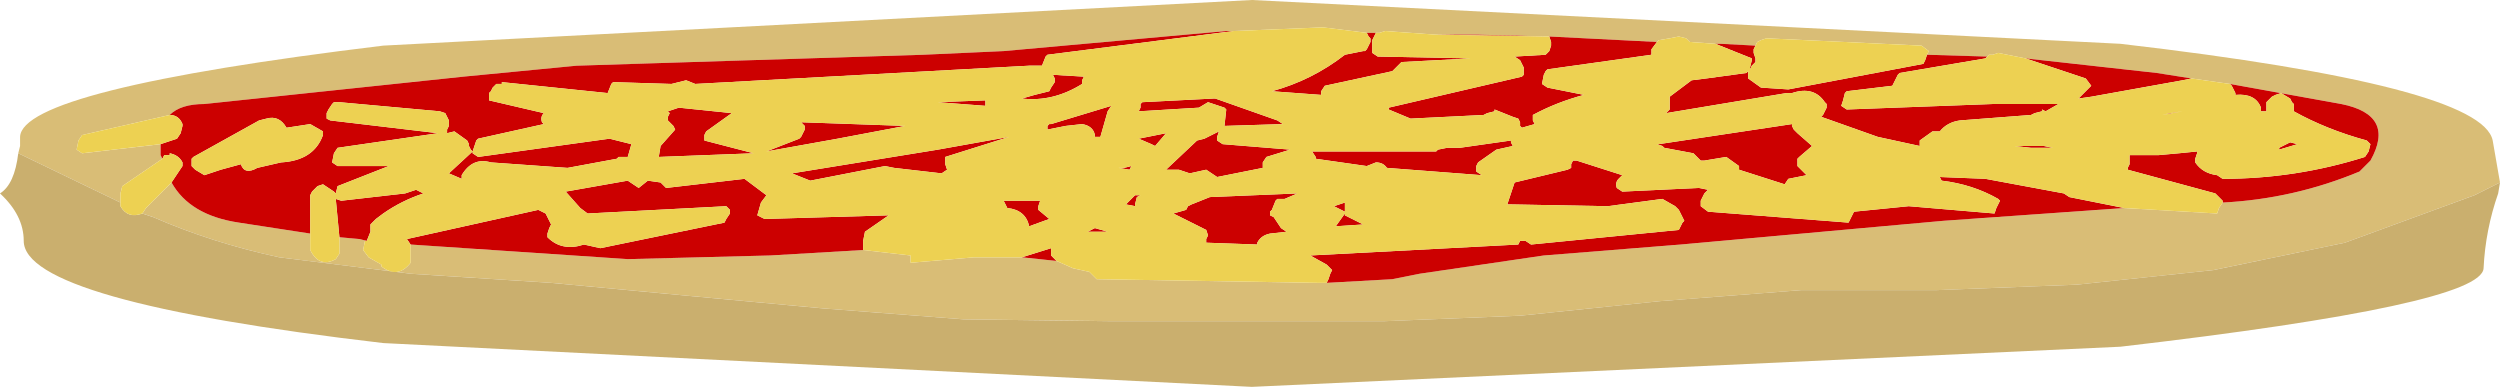
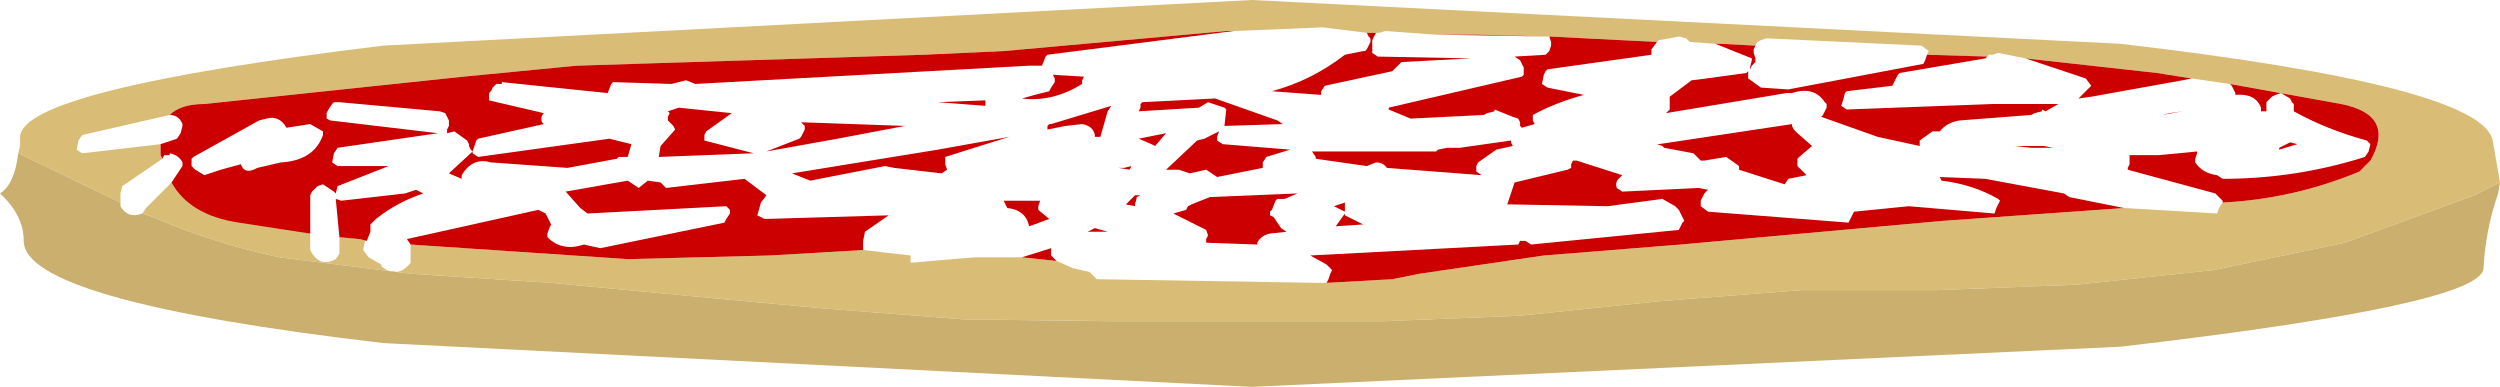
<svg xmlns="http://www.w3.org/2000/svg" height="10.6px" width="68.5px">
  <g transform="matrix(1.0, 0.0, 0.0, 1.0, 0.0, 0.0)">
-     <path d="M68.5 5.0 L67.8 5.35 64.25 6.65 60.65 7.4 56.9 7.8 53.05 7.95 49.35 7.95 45.5 8.25 41.65 8.65 37.95 8.8 34.3 8.8 30.35 8.8 26.4 8.75 22.55 8.45 18.8 8.1 15.1 7.75 11.25 7.5 7.65 7.05 Q5.8 6.65 4.2 5.95 L3.9 5.85 4.0 5.7 4.7 5.0 Q5.2 5.9 6.55 6.1 L8.5 6.4 8.5 6.85 Q8.75 7.35 9.2 7.1 L9.3 6.95 9.3 6.85 9.3 6.65 9.3 6.5 9.85 6.55 10.05 6.6 10.0 6.6 9.95 6.85 10.1 7.05 10.45 7.25 10.45 7.3 Q10.9 7.65 11.25 7.2 L11.25 6.85 11.25 6.7 17.2 7.1 21.1 7.0 23.65 6.85 24.95 7.0 24.95 7.1 24.95 7.2 26.7 7.05 28.0 7.05 28.95 7.15 29.4 7.35 29.85 7.45 30.05 7.65 36.1 7.75 36.35 7.75 38.15 7.65 38.9 7.5 42.3 7.0 46.05 6.7 53.25 6.05 58.2 5.7 60.75 5.85 60.8 5.7 60.9 5.55 Q62.85 5.45 64.65 4.7 L64.95 4.4 Q65.65 3.15 64.15 2.85 L61.1 2.3 60.05 2.15 59.1 2.0 55.5 1.6 54.75 1.45 54.6 1.5 54.5 1.5 54.45 1.55 52.8 1.5 52.85 1.4 52.65 1.25 48.4 1.05 48.25 1.1 48.15 1.15 48.1 1.25 47.15 1.2 47.0 1.2 46.3 1.15 46.2 1.05 46.0 1.0 45.75 1.05 45.45 1.1 45.4 1.15 42.45 1.0 42.35 1.0 40.5 0.95 39.35 0.95 37.95 0.85 37.8 0.9 37.7 0.9 37.45 0.9 36.25 0.75 33.8 0.85 33.6 0.85 27.5 1.4 25.3 1.5 15.8 1.8 12.7 2.1 5.6 2.85 Q4.95 2.85 4.65 3.15 L2.25 3.7 2.15 3.85 2.1 4.1 2.25 4.2 4.4 3.95 4.4 4.25 4.45 4.35 3.35 5.1 3.3 5.3 3.3 5.55 0.5 4.2 0.55 4.0 0.55 3.75 Q0.6 2.45 10.5 1.25 L34.3 0.0 58.1 1.2 Q68.0 2.35 68.3 3.85 L68.5 5.0" fill="#d9bd76" fill-rule="evenodd" stroke="none" />
+     <path d="M68.5 5.0 L67.8 5.35 64.25 6.65 60.65 7.4 56.9 7.8 53.05 7.95 49.35 7.95 45.5 8.25 41.65 8.65 37.95 8.8 34.3 8.8 30.35 8.8 26.4 8.75 22.55 8.45 18.8 8.1 15.1 7.75 11.25 7.5 7.65 7.05 Q5.8 6.65 4.2 5.95 L3.9 5.85 4.0 5.7 4.7 5.0 L8.5 6.4 8.5 6.85 Q8.75 7.35 9.2 7.1 L9.3 6.95 9.3 6.85 9.3 6.65 9.3 6.5 9.85 6.55 10.05 6.6 10.0 6.6 9.95 6.85 10.1 7.05 10.45 7.25 10.45 7.3 Q10.9 7.65 11.25 7.2 L11.25 6.85 11.25 6.7 17.2 7.1 21.1 7.0 23.65 6.85 24.95 7.0 24.95 7.1 24.95 7.2 26.7 7.05 28.0 7.05 28.95 7.15 29.4 7.35 29.85 7.45 30.05 7.65 36.1 7.75 36.35 7.75 38.15 7.65 38.9 7.5 42.3 7.0 46.05 6.7 53.25 6.05 58.2 5.7 60.75 5.85 60.8 5.7 60.9 5.55 Q62.85 5.45 64.65 4.7 L64.95 4.4 Q65.65 3.15 64.15 2.85 L61.1 2.3 60.05 2.15 59.1 2.0 55.5 1.6 54.75 1.45 54.6 1.5 54.5 1.5 54.45 1.55 52.8 1.5 52.85 1.4 52.65 1.25 48.4 1.05 48.25 1.1 48.15 1.15 48.1 1.25 47.15 1.2 47.0 1.2 46.3 1.15 46.2 1.05 46.0 1.0 45.75 1.05 45.45 1.1 45.4 1.15 42.45 1.0 42.35 1.0 40.5 0.95 39.35 0.95 37.95 0.85 37.8 0.9 37.7 0.9 37.45 0.9 36.25 0.75 33.8 0.85 33.6 0.85 27.5 1.4 25.3 1.5 15.8 1.8 12.7 2.1 5.6 2.85 Q4.95 2.85 4.65 3.15 L2.25 3.7 2.15 3.85 2.1 4.1 2.25 4.2 4.4 3.95 4.4 4.25 4.45 4.35 3.35 5.1 3.3 5.3 3.3 5.55 0.5 4.2 0.55 4.0 0.55 3.75 Q0.6 2.45 10.5 1.25 L34.3 0.0 58.1 1.2 Q68.0 2.35 68.3 3.85 L68.5 5.0" fill="#d9bd76" fill-rule="evenodd" stroke="none" />
    <path d="M68.5 5.0 L68.45 5.3 Q68.1 6.3 68.05 7.35 68.0 8.35 58.1 9.5 L34.3 10.6 10.5 9.4 Q0.65 8.25 0.65 6.6 0.65 5.9 0.0 5.3 0.4 5.05 0.5 4.2 L3.3 5.55 3.3 5.65 Q3.5 6.0 3.9 5.85 L4.2 5.95 Q5.8 6.65 7.65 7.05 L11.25 7.5 15.1 7.75 18.8 8.1 22.55 8.45 26.4 8.75 30.35 8.8 34.3 8.8 37.95 8.8 41.65 8.65 45.5 8.25 49.35 7.95 53.05 7.95 56.9 7.8 60.65 7.4 64.25 6.65 67.8 5.35 68.5 5.0" fill="#caaf6e" fill-rule="evenodd" stroke="none" />
    <path d="M4.4 3.95 L4.85 3.8 4.95 3.65 5.0 3.45 5.0 3.4 Q4.9 3.15 4.65 3.15 4.95 2.85 5.6 2.85 L12.7 2.1 15.8 1.8 25.3 1.5 27.5 1.4 33.6 0.85 33.8 0.85 28.7 1.5 28.65 1.55 28.55 1.8 28.2 1.8 19.05 2.3 18.8 2.2 18.4 2.3 16.8 2.25 16.75 2.3 16.65 2.55 13.75 2.25 13.75 2.3 13.6 2.3 13.5 2.4 13.45 2.5 13.4 2.55 13.4 2.65 13.4 2.75 14.9 3.1 Q14.8 3.2 14.85 3.35 L14.9 3.4 13.1 3.8 13.05 3.85 12.95 4.15 12.9 4.1 12.85 4.0 12.85 3.95 12.8 3.85 12.45 3.6 12.25 3.65 12.25 3.55 12.3 3.45 12.3 3.4 12.3 3.3 12.25 3.2 12.2 3.1 12.05 3.05 9.3 2.8 9.15 2.8 9.1 2.85 9.0 3.0 8.95 3.1 8.95 3.15 8.95 3.25 9.05 3.3 12.0 3.65 9.25 4.05 9.15 4.2 9.1 4.45 9.25 4.55 10.65 4.55 9.25 5.1 9.2 5.3 9.15 5.25 8.85 5.05 8.7 5.1 8.65 5.15 8.55 5.25 8.5 5.35 8.5 5.5 8.5 6.4 6.55 6.1 Q5.2 5.9 4.7 5.0 L5.0 4.55 5.0 4.45 Q4.9 4.25 4.65 4.2 L4.65 4.25 4.5 4.25 4.45 4.35 4.4 4.25 4.4 3.95 M5.3 4.3 L5.25 4.35 5.25 4.45 5.25 4.55 5.35 4.65 5.6 4.8 6.05 4.65 6.6 4.5 Q6.7 4.8 7.05 4.6 L7.7 4.45 Q8.6 4.4 8.85 3.7 L8.85 3.6 8.5 3.4 7.85 3.5 Q7.65 3.15 7.3 3.25 L7.1 3.3 5.3 4.3 M12.95 4.15 L12.95 4.2 13.1 4.3 16.7 3.8 17.3 3.95 17.2 4.3 17.0 4.3 16.95 4.3 16.9 4.35 15.55 4.6 13.45 4.45 Q12.95 4.3 12.65 4.8 L12.65 4.9 12.3 4.75 12.95 4.15 M11.25 6.7 L11.15 6.55 14.75 5.75 14.95 5.85 15.1 6.15 15.05 6.25 15.0 6.4 15.0 6.5 Q15.4 6.9 16.0 6.7 L16.45 6.8 19.85 6.1 19.9 6.0 20.0 5.85 20.0 5.75 19.9 5.65 16.1 5.85 15.9 5.7 15.5 5.25 17.2 4.95 17.5 5.15 17.75 4.95 18.1 5.0 18.25 5.15 20.4 4.9 21.0 5.35 20.85 5.55 20.75 5.9 20.95 6.0 24.35 5.9 23.7 6.35 23.65 6.6 23.65 6.85 21.1 7.0 17.2 7.1 11.25 6.7 M28.0 7.05 L28.8 6.8 28.8 6.85 28.8 6.95 28.8 7.0 28.95 7.15 28.0 7.05 M36.35 7.75 L36.4 7.65 36.45 7.5 36.5 7.4 36.35 7.25 35.9 7.0 41.6 6.7 41.65 6.6 41.8 6.6 41.95 6.7 46.0 6.3 46.1 6.1 46.15 6.05 46.05 5.85 46.0 5.75 45.9 5.65 45.55 5.45 44.05 5.65 41.35 5.6 41.3 5.6 41.5 5.0 42.95 4.65 43.05 4.6 43.05 4.5 43.1 4.4 43.2 4.4 44.45 4.8 44.35 4.9 Q44.25 5.0 44.3 5.15 L44.45 5.25 46.55 5.15 46.8 5.2 46.7 5.3 46.65 5.4 46.6 5.5 46.6 5.65 46.8 5.8 50.65 6.1 50.7 6.0 50.8 5.8 52.3 5.65 54.65 5.85 54.7 5.7 54.8 5.5 54.75 5.45 Q54.05 5.05 53.2 4.95 L53.15 4.85 54.4 4.9 56.55 5.3 56.7 5.4 58.2 5.7 53.25 6.05 46.05 6.7 42.3 7.0 38.9 7.5 38.15 7.65 36.35 7.75 M60.9 5.55 L60.9 5.5 60.7 5.3 58.3 4.65 58.3 4.6 58.35 4.5 58.35 4.45 58.35 4.35 58.35 4.25 59.15 4.25 59.7 4.2 60.2 4.15 60.2 4.2 60.15 4.35 60.15 4.45 Q60.35 4.75 60.75 4.8 L60.9 4.9 Q62.9 4.9 64.8 4.3 L64.9 4.15 64.95 3.95 64.85 3.85 Q63.75 3.55 62.85 3.05 L62.85 2.85 62.8 2.8 62.75 2.7 62.5 2.55 62.35 2.6 62.25 2.65 62.15 2.75 62.1 2.8 62.1 3.0 62.1 3.05 61.95 3.05 61.95 2.95 Q61.8 2.55 61.25 2.6 L61.25 2.55 61.15 2.35 61.1 2.3 64.15 2.85 Q65.65 3.15 64.95 4.4 L64.65 4.7 Q62.85 5.45 60.9 5.55 M60.05 2.15 L59.8 2.2 57.3 2.65 56.95 2.7 57.3 2.35 57.15 2.15 55.5 1.6 59.1 2.0 60.05 2.15 M54.45 1.55 L54.4 1.6 52.05 2.0 52.0 2.05 51.9 2.25 51.85 2.35 50.6 2.5 50.55 2.55 50.5 2.75 50.45 2.9 50.6 3.0 54.6 2.85 56.0 2.85 56.4 2.85 56.05 3.05 55.95 3.0 55.95 3.05 55.75 3.1 55.65 3.15 53.7 3.3 Q53.35 3.35 53.15 3.6 L52.95 3.6 52.6 3.85 52.6 3.95 52.6 4.0 51.45 3.75 49.9 3.2 49.95 3.15 50.05 2.95 50.05 2.85 50.0 2.8 Q49.7 2.35 49.1 2.55 L48.95 2.55 45.65 3.1 45.75 3.0 45.75 2.95 45.75 2.75 45.75 2.65 46.35 2.2 46.75 2.15 47.85 2.0 47.9 1.95 47.9 2.05 47.9 2.15 48.25 2.4 49.0 2.45 52.7 1.75 52.75 1.65 52.8 1.5 54.45 1.55 M48.1 1.25 L48.05 1.35 48.05 1.45 48.1 1.6 48.1 1.7 48.0 1.8 47.95 1.9 47.95 1.85 48.0 1.65 48.0 1.6 47.0 1.2 47.15 1.2 48.1 1.25 M45.4 1.15 L45.25 1.35 45.25 1.45 45.25 1.5 42.4 1.9 42.35 1.95 42.3 2.05 42.25 2.3 42.4 2.4 43.4 2.6 Q42.65 2.8 42.0 3.15 L42.0 3.25 42.0 3.3 42.05 3.4 41.7 3.5 41.65 3.45 41.65 3.35 41.6 3.25 41.45 3.2 40.95 3.0 40.95 3.05 40.75 3.1 40.65 3.15 38.65 3.25 38.05 3.0 38.05 2.95 41.7 2.1 41.75 2.05 41.75 1.95 41.75 1.85 41.7 1.75 41.65 1.65 41.5 1.55 42.35 1.5 42.45 1.4 42.5 1.25 42.5 1.15 42.45 1.0 45.4 1.15 M42.35 1.0 L39.35 0.95 40.5 0.95 42.35 1.0 M37.7 0.9 L37.65 1.0 37.6 1.1 37.6 1.2 37.6 1.35 37.6 1.45 37.75 1.55 40.3 1.6 38.4 1.7 38.15 1.95 36.3 2.35 36.2 2.5 36.2 2.6 34.85 2.5 Q35.95 2.2 36.85 1.5 L37.35 1.4 37.4 1.4 37.45 1.35 37.55 1.15 37.55 1.05 37.5 1.0 37.45 0.9 37.7 0.9 M9.3 6.5 L9.2 5.45 9.35 5.5 11.1 5.3 11.4 5.2 11.6 5.3 Q11.0 5.5 10.5 5.85 L10.3 6.0 10.15 6.15 10.15 6.25 10.15 6.35 10.05 6.6 9.85 6.55 9.3 6.5 M18.3 3.05 L18.6 2.95 20.05 3.1 19.35 3.6 19.3 3.7 19.3 3.75 19.3 3.85 20.65 4.2 18.05 4.3 18.1 4.0 18.5 3.55 18.45 3.45 18.3 3.3 18.3 3.2 18.35 3.1 18.3 3.05 M22.05 3.45 L22.0 3.4 21.95 3.35 24.8 3.45 22.95 3.8 21.0 4.15 21.9 3.8 21.95 3.75 22.05 3.55 22.05 3.45 M25.9 4.5 L25.95 4.65 25.8 4.75 24.5 4.6 24.25 4.55 22.2 4.95 21.7 4.75 25.7 4.1 27.65 3.75 25.9 4.3 25.9 4.5 M28.5 5.5 L28.45 5.65 28.45 5.75 28.75 6.0 28.2 6.2 Q28.1 5.75 27.6 5.7 L27.55 5.6 27.5 5.5 28.55 5.5 28.5 5.5 M27.0 2.75 L27.0 2.9 25.7 2.8 27.0 2.75 M31.2 3.8 L31.95 3.65 31.65 4.0 31.55 3.95 31.2 3.8 M30.8 4.6 L31.0 4.55 30.95 4.65 30.65 4.6 30.8 4.6 M29.65 2.2 L29.65 2.3 Q28.85 2.8 28.0 2.7 L28.35 2.6 28.75 2.5 28.8 2.4 28.9 2.25 28.9 2.15 28.85 2.05 29.7 2.1 29.65 2.2 M30.45 2.9 L30.35 3.05 30.15 3.75 30.0 3.75 30.0 3.7 Q29.95 3.45 29.65 3.4 L29.2 3.45 28.7 3.55 28.7 3.45 28.75 3.4 28.8 3.4 30.45 2.9 M36.6 6.2 L36.85 5.85 36.85 5.9 37.35 6.15 36.6 6.2 M36.55 5.65 L36.85 5.55 36.85 5.75 36.85 5.8 36.55 5.65 M32.55 5.65 L32.65 5.6 33.15 5.4 35.55 5.3 35.2 5.45 35.15 5.45 35.0 5.45 34.95 5.5 34.85 5.75 34.8 5.8 34.8 5.9 34.9 5.95 35.1 6.25 35.25 6.35 34.8 6.4 Q34.55 6.45 34.45 6.65 L34.45 6.7 33.05 6.65 33.05 6.55 33.1 6.45 33.05 6.3 32.15 5.85 32.5 5.75 32.55 5.65 M34.7 4.3 L34.6 4.45 34.6 4.6 33.35 4.85 33.05 4.65 32.6 4.75 32.3 4.65 31.95 4.65 32.8 3.85 33.0 3.8 33.4 3.6 33.35 3.75 33.35 3.85 33.5 3.95 35.35 4.1 34.7 4.3 M36.05 4.35 L36.05 4.3 35.95 4.15 37.65 4.15 39.35 4.15 39.4 4.1 39.65 4.05 40.0 4.05 41.4 3.85 41.4 3.9 41.45 4.0 41.0 4.1 40.5 4.45 40.45 4.55 40.45 4.6 40.45 4.7 40.6 4.8 38.0 4.6 Q37.9 4.45 37.7 4.45 L37.45 4.55 36.05 4.35 M35.0 3.3 L35.15 3.4 33.55 3.45 33.6 3.0 33.55 2.95 33.1 2.8 32.85 2.95 31.2 3.05 31.25 2.95 31.25 2.85 31.3 2.8 33.25 2.7 33.3 2.7 35.0 3.3 M45.6 4.05 L45.55 4.0 45.4 3.95 45.45 3.95 49.1 3.4 49.1 3.45 49.15 3.55 49.25 3.65 49.65 4.0 49.3 4.3 49.25 4.35 49.25 4.45 49.25 4.55 49.5 4.8 49.0 4.9 48.9 5.05 47.65 4.65 47.65 4.55 47.3 4.3 46.7 4.4 46.6 4.4 46.4 4.2 45.6 4.05 M29.8 6.35 L30.0 6.25 30.35 6.35 29.9 6.35 29.8 6.35 M31.1 5.6 L31.1 5.65 30.85 5.6 31.1 5.35 31.25 5.35 31.15 5.4 31.1 5.6 M62.45 4.05 L62.75 3.9 62.95 3.95 62.45 4.1 62.45 4.05 M55.65 4.05 L55.2 4.0 56.0 4.0 56.25 4.05 55.65 4.05 M59.8 3.05 L59.25 3.15 59.45 3.1 59.8 3.05" fill="#cc0000" fill-rule="evenodd" stroke="none" />
-     <path d="M3.9 5.85 Q3.5 6.0 3.3 5.65 L3.3 5.55 3.3 5.3 3.35 5.1 4.45 4.35 4.5 4.25 4.65 4.25 4.65 4.2 Q4.9 4.25 5.0 4.45 L5.0 4.55 4.7 5.0 4.0 5.7 3.9 5.85 M4.65 3.15 Q4.9 3.15 5.0 3.4 L5.0 3.45 4.95 3.65 4.85 3.8 4.4 3.95 2.25 4.2 2.1 4.1 2.15 3.85 2.25 3.7 4.65 3.15 M8.5 6.4 L8.5 5.5 8.5 5.35 8.55 5.25 8.65 5.15 8.7 5.1 8.85 5.05 9.15 5.25 9.2 5.3 9.25 5.1 10.65 4.55 9.25 4.55 9.1 4.45 9.15 4.2 9.25 4.05 12.0 3.65 9.05 3.3 8.95 3.25 8.95 3.15 8.95 3.1 9.0 3.0 9.1 2.85 9.15 2.8 9.3 2.8 12.05 3.05 12.2 3.1 12.25 3.2 12.3 3.3 12.3 3.4 12.3 3.45 12.25 3.55 12.25 3.65 12.45 3.6 12.8 3.85 12.85 3.95 12.85 4.0 12.9 4.1 12.95 4.15 13.05 3.85 13.1 3.8 14.9 3.4 14.85 3.35 Q14.8 3.2 14.9 3.1 L13.4 2.75 13.4 2.65 13.4 2.55 13.45 2.5 13.5 2.4 13.6 2.3 13.75 2.3 13.75 2.25 16.65 2.55 16.75 2.3 16.8 2.25 18.4 2.3 18.8 2.2 19.05 2.3 28.2 1.8 28.55 1.8 28.65 1.55 28.7 1.5 33.8 0.85 36.25 0.75 37.45 0.9 37.5 1.0 37.55 1.05 37.55 1.15 37.45 1.35 37.4 1.4 37.35 1.4 36.85 1.5 Q35.95 2.2 34.85 2.5 L36.2 2.6 36.2 2.5 36.3 2.35 38.15 1.95 38.4 1.7 40.3 1.6 37.75 1.55 37.6 1.45 37.6 1.35 37.6 1.2 37.6 1.1 37.65 1.0 37.7 0.9 37.8 0.9 37.95 0.85 39.35 0.95 42.35 1.0 42.45 1.0 42.5 1.15 42.5 1.25 42.45 1.4 42.35 1.5 41.5 1.55 41.65 1.65 41.7 1.75 41.75 1.85 41.75 1.95 41.75 2.05 41.7 2.1 38.05 2.95 38.05 3.0 38.65 3.25 40.65 3.15 40.75 3.1 40.95 3.05 40.95 3.0 41.45 3.2 41.6 3.25 41.65 3.35 41.65 3.45 41.7 3.5 42.05 3.4 42.0 3.3 42.0 3.25 42.0 3.15 Q42.65 2.8 43.4 2.6 L42.4 2.4 42.25 2.3 42.3 2.05 42.35 1.95 42.4 1.9 45.25 1.5 45.25 1.45 45.25 1.35 45.4 1.15 45.45 1.1 45.75 1.05 46.0 1.0 46.2 1.05 46.3 1.15 47.0 1.2 48.0 1.6 48.0 1.65 47.95 1.85 47.95 1.9 48.0 1.8 48.1 1.7 48.1 1.6 48.05 1.45 48.05 1.35 48.1 1.25 48.15 1.15 48.25 1.1 48.4 1.05 52.65 1.25 52.85 1.4 52.8 1.5 52.75 1.65 52.7 1.75 49.0 2.45 48.25 2.4 47.9 2.15 47.9 2.05 47.9 1.95 47.85 2.0 46.75 2.15 46.35 2.2 45.75 2.65 45.75 2.75 45.75 2.95 45.75 3.0 45.65 3.1 48.95 2.55 49.1 2.55 Q49.7 2.35 50.0 2.8 L50.05 2.85 50.05 2.95 49.95 3.15 49.9 3.2 51.45 3.75 52.6 4.0 52.6 3.95 52.6 3.85 52.95 3.6 53.15 3.6 Q53.35 3.35 53.7 3.3 L55.65 3.15 55.75 3.1 55.95 3.05 55.95 3.0 56.05 3.05 56.4 2.85 56.0 2.85 54.6 2.85 50.6 3.0 50.45 2.9 50.5 2.75 50.55 2.55 50.6 2.5 51.85 2.35 51.9 2.25 52.0 2.05 52.05 2.0 54.4 1.6 54.45 1.55 54.5 1.5 54.6 1.5 54.75 1.45 55.5 1.6 57.15 2.15 57.3 2.35 56.95 2.7 57.3 2.65 59.8 2.2 60.05 2.15 61.1 2.3 61.15 2.35 61.25 2.55 61.25 2.6 Q61.8 2.55 61.95 2.95 L61.95 3.05 62.1 3.05 62.1 3.0 62.1 2.8 62.15 2.75 62.25 2.65 62.35 2.6 62.5 2.55 62.75 2.7 62.8 2.8 62.85 2.85 62.85 3.05 Q63.75 3.55 64.85 3.85 L64.95 3.95 64.9 4.15 64.8 4.3 Q62.9 4.9 60.9 4.9 L60.75 4.8 Q60.35 4.75 60.15 4.45 L60.15 4.35 60.2 4.2 60.2 4.15 59.7 4.2 59.15 4.25 58.35 4.25 58.35 4.35 58.35 4.45 58.35 4.5 58.3 4.6 58.3 4.65 60.7 5.3 60.9 5.5 60.9 5.55 60.8 5.7 60.75 5.85 58.2 5.7 56.7 5.4 56.55 5.3 54.4 4.9 53.15 4.85 53.2 4.95 Q54.05 5.05 54.75 5.45 L54.8 5.5 54.7 5.7 54.65 5.85 52.3 5.65 50.8 5.8 50.7 6.0 50.65 6.1 46.8 5.8 46.6 5.65 46.6 5.5 46.65 5.4 46.7 5.3 46.8 5.2 46.55 5.15 44.45 5.25 44.3 5.15 Q44.25 5.0 44.35 4.9 L44.45 4.8 43.2 4.4 43.1 4.4 43.05 4.5 43.05 4.6 42.95 4.65 41.5 5.0 41.3 5.6 41.35 5.6 44.05 5.65 45.55 5.45 45.9 5.65 46.0 5.75 46.05 5.85 46.15 6.05 46.1 6.1 46.0 6.3 41.95 6.7 41.8 6.6 41.65 6.6 41.6 6.7 35.9 7.0 36.35 7.25 36.5 7.4 36.45 7.5 36.4 7.65 36.35 7.75 36.1 7.75 30.05 7.65 29.85 7.45 29.4 7.35 28.95 7.15 28.8 7.0 28.8 6.95 28.8 6.85 28.8 6.8 28.0 7.05 26.7 7.05 24.95 7.2 24.95 7.1 24.95 7.0 23.65 6.85 23.65 6.6 23.7 6.35 24.35 5.9 20.95 6.0 20.75 5.9 20.85 5.55 21.0 5.35 20.4 4.9 18.25 5.15 18.1 5.0 17.75 4.95 17.5 5.15 17.2 4.95 15.5 5.25 15.9 5.7 16.1 5.85 19.9 5.65 20.0 5.75 20.0 5.85 19.9 6.0 19.85 6.1 16.45 6.8 16.0 6.7 Q15.4 6.9 15.0 6.5 L15.0 6.4 15.05 6.25 15.1 6.15 14.95 5.85 14.75 5.75 11.15 6.55 11.25 6.7 11.25 6.85 11.25 7.2 Q10.9 7.65 10.45 7.3 L10.45 7.25 10.1 7.05 9.95 6.85 10.0 6.6 10.05 6.6 10.15 6.35 10.15 6.25 10.15 6.15 10.3 6.0 10.5 5.85 Q11.0 5.5 11.6 5.3 L11.4 5.2 11.1 5.3 9.35 5.5 9.2 5.45 9.3 6.5 9.3 6.65 9.3 6.85 9.3 6.95 9.2 7.1 Q8.75 7.35 8.5 6.85 L8.5 6.4 M5.3 4.3 L7.1 3.3 7.3 3.25 Q7.65 3.15 7.85 3.5 L8.5 3.4 8.85 3.6 8.85 3.7 Q8.6 4.4 7.7 4.45 L7.05 4.6 Q6.7 4.8 6.6 4.5 L6.05 4.65 5.6 4.8 5.35 4.65 5.25 4.55 5.25 4.45 5.25 4.35 5.3 4.3 M12.95 4.15 L12.3 4.75 12.65 4.9 12.65 4.8 Q12.95 4.3 13.45 4.45 L15.55 4.6 16.9 4.35 16.95 4.3 17.0 4.3 17.2 4.3 17.3 3.95 16.7 3.8 13.1 4.3 12.95 4.2 12.95 4.15 M25.9 4.5 L25.9 4.3 27.65 3.75 25.7 4.1 21.7 4.75 22.2 4.95 24.25 4.55 24.5 4.6 25.8 4.75 25.95 4.65 25.9 4.5 M22.05 3.45 L22.05 3.55 21.95 3.75 21.9 3.8 21.0 4.15 22.95 3.8 24.8 3.45 21.95 3.35 22.0 3.4 22.05 3.45 M18.3 3.05 L18.35 3.1 18.3 3.2 18.3 3.3 18.45 3.45 18.5 3.55 18.1 4.0 18.05 4.3 20.65 4.2 19.3 3.85 19.3 3.75 19.3 3.7 19.35 3.6 20.05 3.1 18.6 2.95 18.3 3.05 M35.0 3.3 L33.3 2.7 33.25 2.7 31.3 2.8 31.25 2.85 31.25 2.95 31.2 3.05 32.85 2.95 33.1 2.8 33.55 2.95 33.6 3.0 33.55 3.45 35.15 3.4 35.0 3.3 M36.05 4.35 L37.45 4.55 37.7 4.45 Q37.9 4.45 38.0 4.6 L40.6 4.8 40.45 4.7 40.45 4.6 40.45 4.55 40.5 4.45 41.0 4.1 41.45 4.0 41.4 3.9 41.4 3.85 40.0 4.05 39.65 4.05 39.4 4.1 39.35 4.15 37.65 4.15 35.95 4.15 36.05 4.3 36.05 4.35 M34.7 4.3 L35.35 4.1 33.5 3.95 33.35 3.85 33.35 3.75 33.4 3.6 33.0 3.8 32.8 3.85 31.95 4.65 32.3 4.65 32.6 4.75 33.05 4.65 33.35 4.85 34.6 4.6 34.6 4.45 34.7 4.3 M32.55 5.65 L32.5 5.75 32.15 5.85 33.05 6.3 33.1 6.45 33.05 6.55 33.05 6.65 34.45 6.7 34.45 6.65 Q34.55 6.45 34.8 6.4 L35.25 6.35 35.1 6.25 34.9 5.95 34.8 5.9 34.8 5.8 34.85 5.75 34.95 5.5 35.0 5.45 35.15 5.45 35.2 5.45 35.55 5.3 33.15 5.4 32.65 5.6 32.55 5.65 M36.55 5.65 L36.85 5.8 36.85 5.75 36.85 5.55 36.55 5.65 M36.6 6.2 L37.35 6.15 36.85 5.9 36.85 5.85 36.6 6.2 M30.45 2.9 L28.8 3.4 28.75 3.4 28.7 3.45 28.7 3.55 29.2 3.45 29.65 3.4 Q29.95 3.45 30.0 3.7 L30.0 3.75 30.15 3.75 30.35 3.05 30.45 2.9 M29.65 2.2 L29.7 2.1 28.85 2.05 28.9 2.15 28.9 2.25 28.8 2.4 28.75 2.5 28.35 2.6 28.0 2.7 Q28.85 2.8 29.65 2.3 L29.65 2.2 M30.8 4.6 L30.65 4.6 30.95 4.65 31.0 4.55 30.8 4.6 M31.2 3.8 L31.55 3.95 31.65 4.0 31.95 3.65 31.2 3.8 M27.0 2.75 L25.7 2.8 27.0 2.9 27.0 2.75 M28.5 5.5 L28.55 5.5 27.5 5.5 27.55 5.6 27.6 5.7 Q28.1 5.75 28.2 6.2 L28.75 6.0 28.45 5.75 28.45 5.65 28.5 5.5 M31.1 5.6 L31.15 5.4 31.25 5.35 31.1 5.35 30.85 5.6 31.1 5.65 31.1 5.6 M29.8 6.35 L29.9 6.35 30.35 6.35 30.0 6.25 29.8 6.35 M45.6 4.05 L46.4 4.2 46.6 4.4 46.7 4.4 47.3 4.3 47.65 4.55 47.65 4.65 48.9 5.05 49.0 4.9 49.5 4.8 49.25 4.55 49.25 4.45 49.25 4.35 49.3 4.3 49.65 4.0 49.25 3.65 49.15 3.55 49.1 3.45 49.1 3.4 45.45 3.95 45.4 3.95 45.55 4.0 45.6 4.05 M55.65 4.05 L56.25 4.05 56.0 4.0 55.2 4.0 55.65 4.05 M62.45 4.05 L62.45 4.1 62.95 3.95 62.75 3.9 62.45 4.05 M59.8 3.05 L59.45 3.1 59.25 3.15 59.8 3.05" fill="#edd152" fill-rule="evenodd" stroke="none" />
  </g>
</svg>